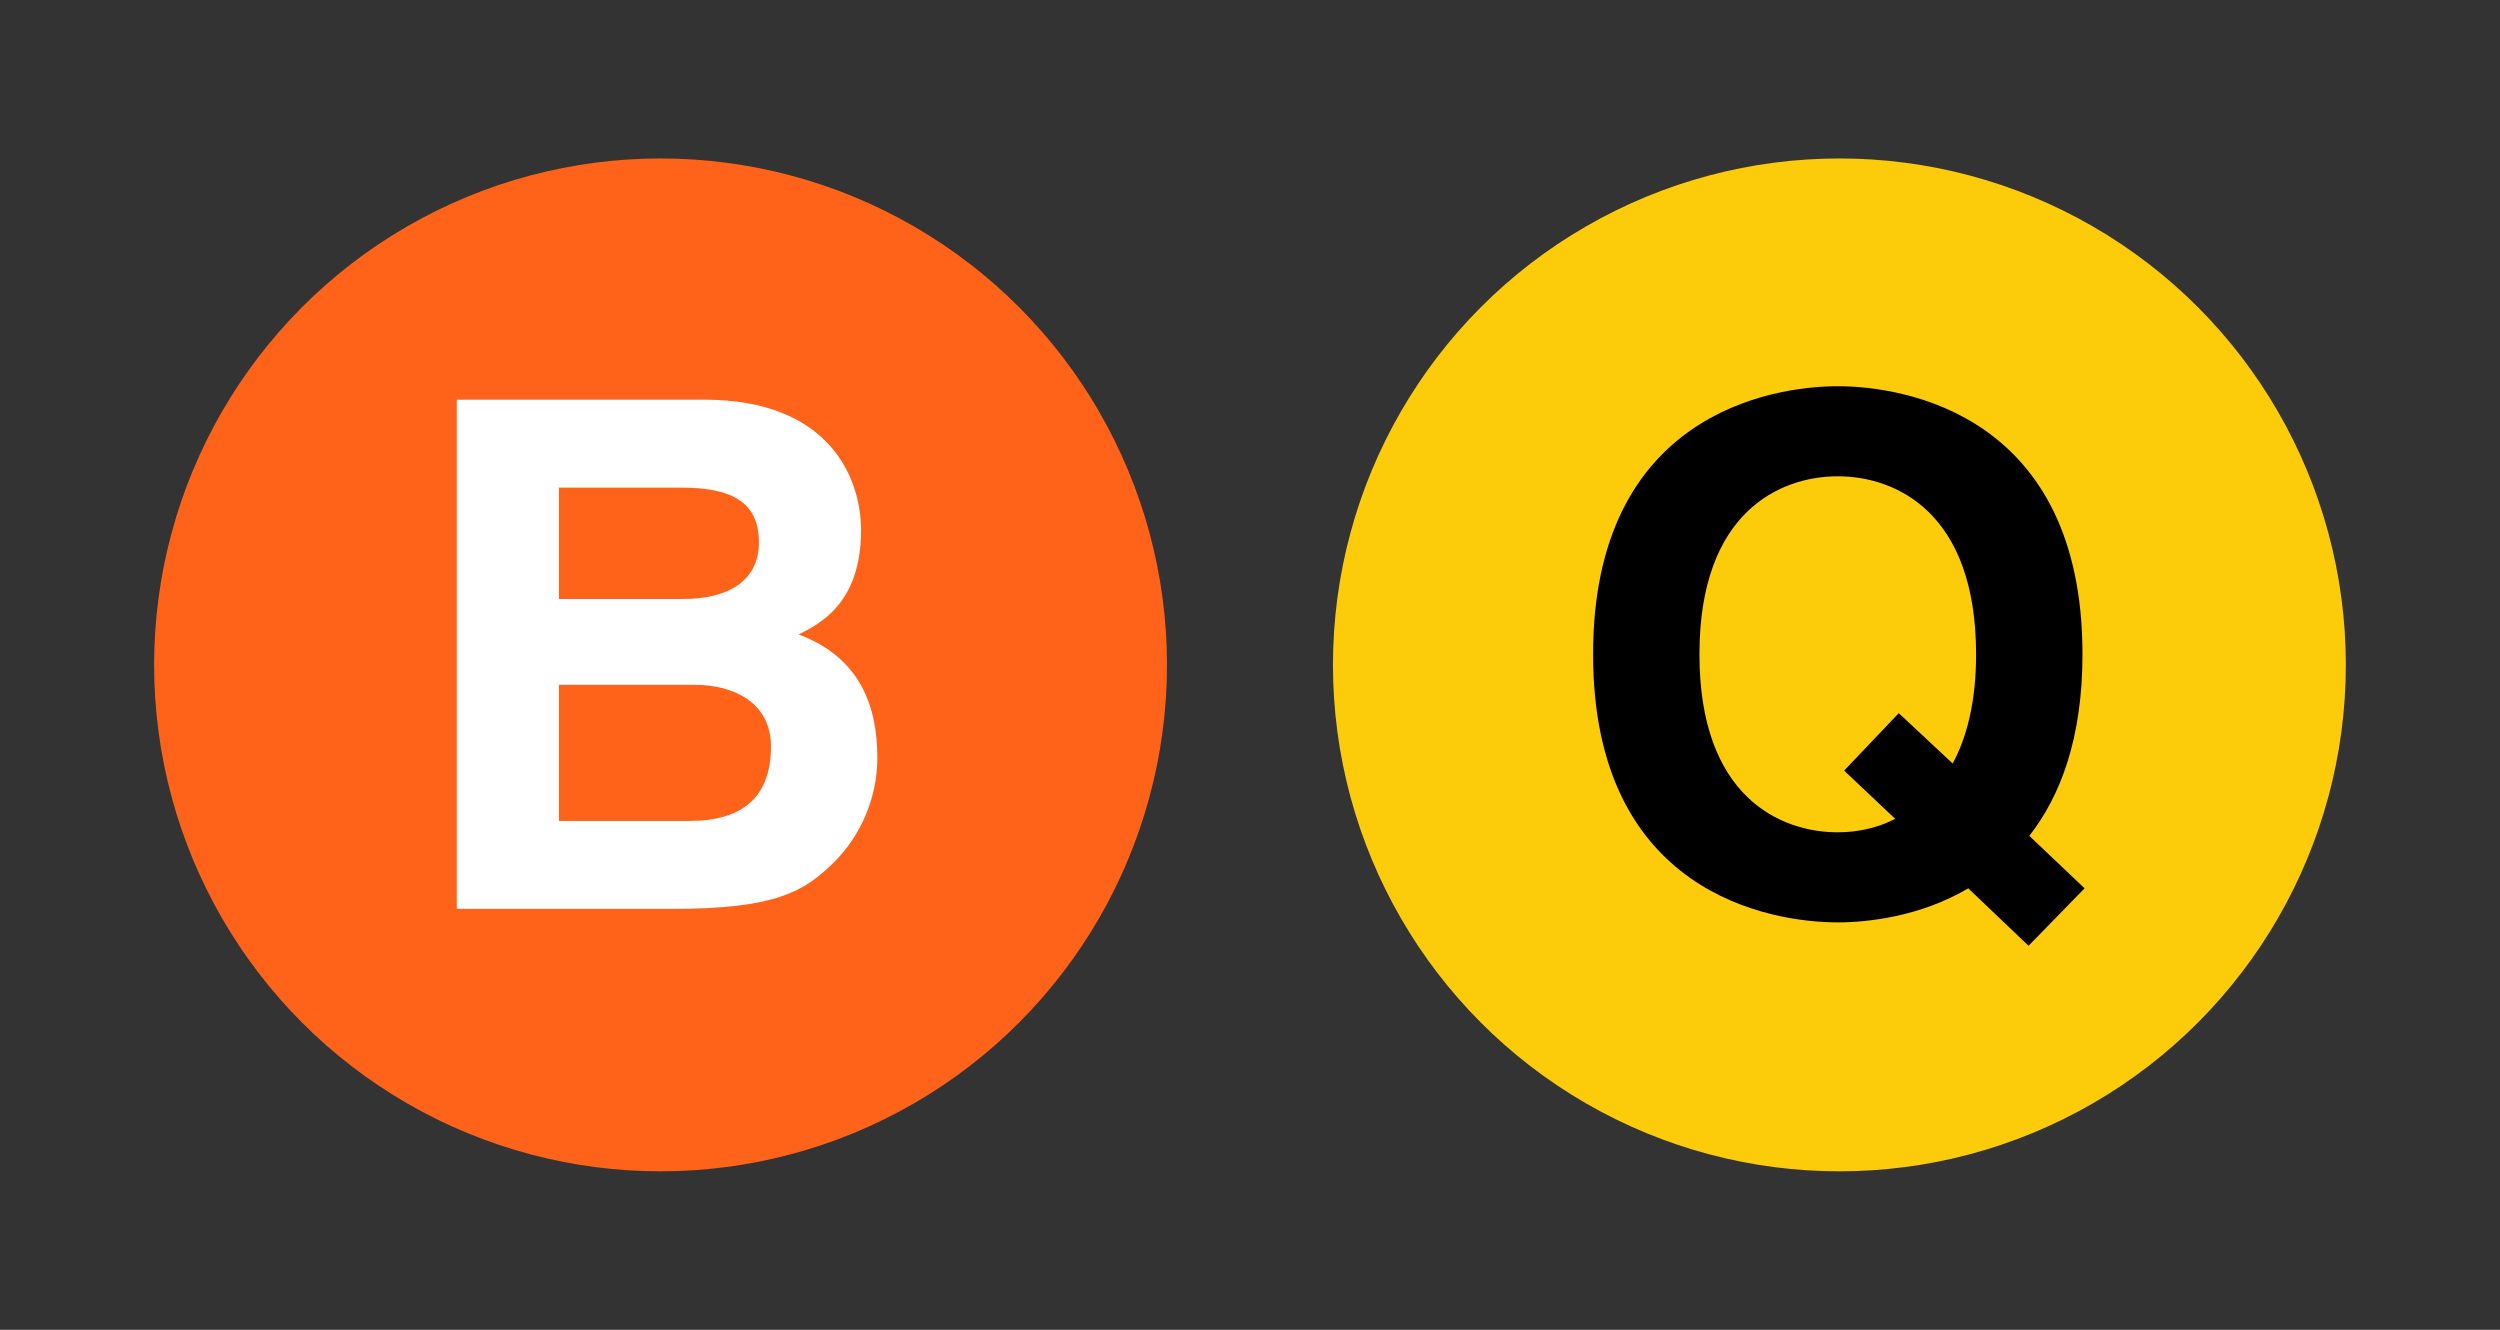
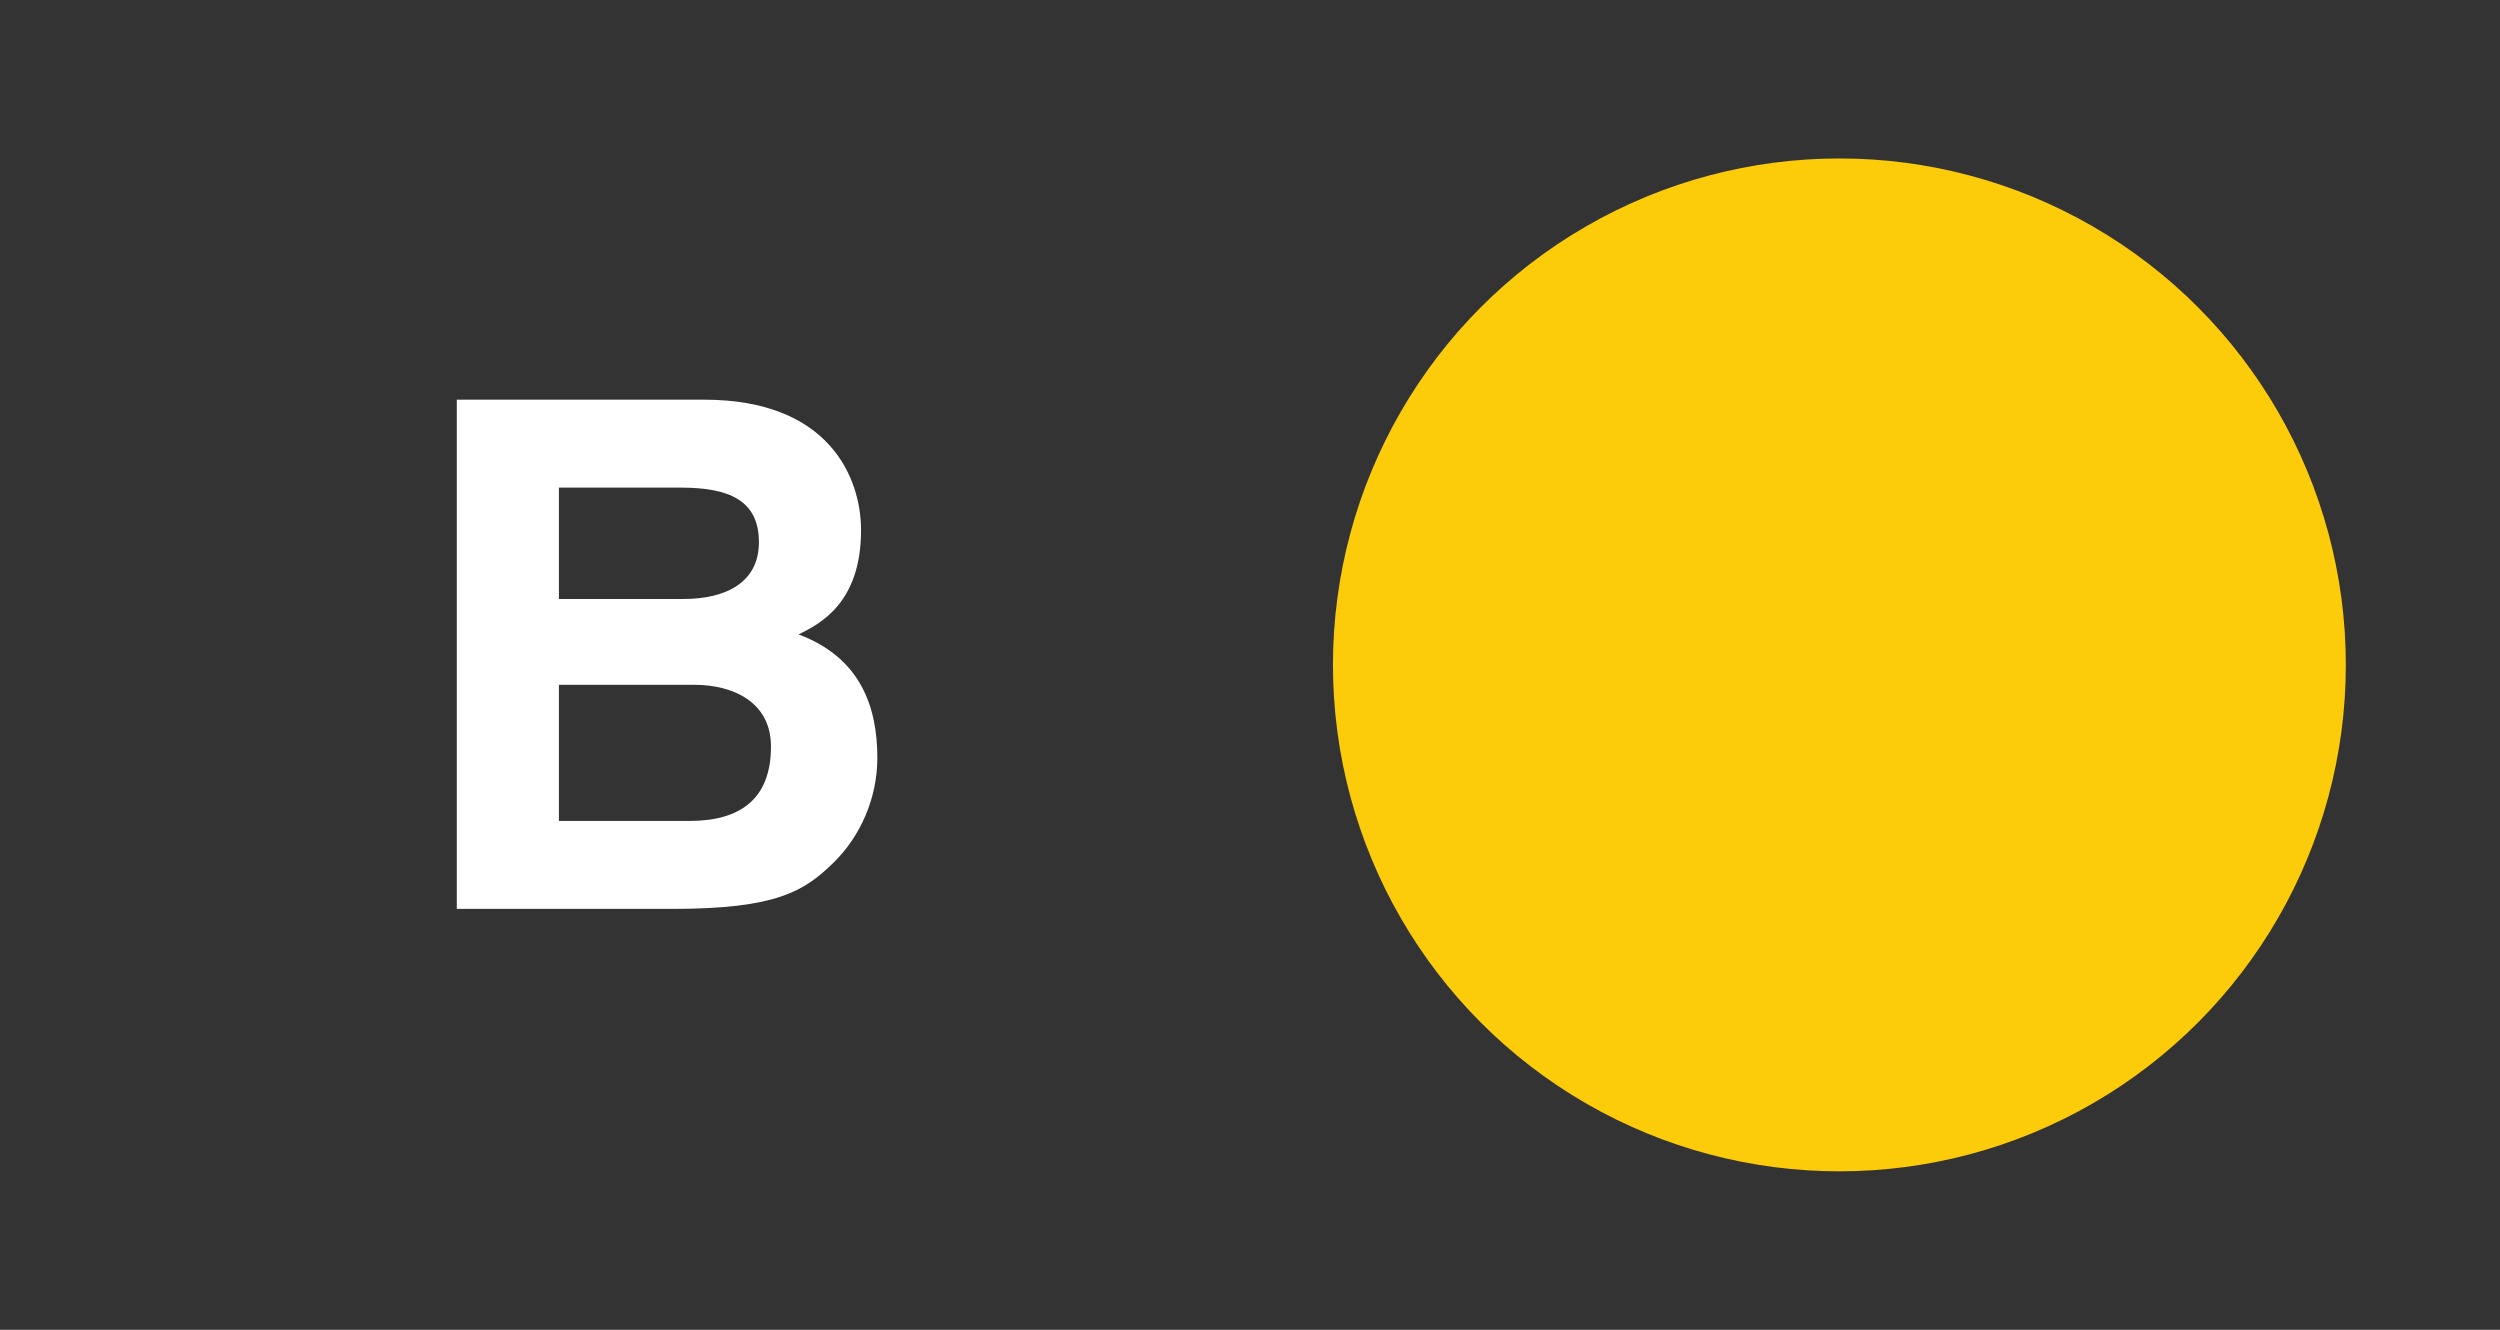
<svg xmlns="http://www.w3.org/2000/svg" xml:space="preserve" height="75" width="141" version="1.0" viewBox="0 0 141 75">
  <rect x="0" y="0" width="141" height="75" fill="#333333" stroke="none" />
-   <circle d="M 65.535,37.45 C 65.535,53.225 52.747,66.013 36.972,66.013 21.197,66.013 8.409,53.225 8.409,37.45 c 0,-15.775 12.788,-28.563 28.563,-28.563 15.775,0 28.563,12.788 28.563,28.563 z" transform="translate(.283 .05)" cy="37.45" cx="36.972" r="28.563" fill="#FF6319" />
  <path d="m25.763 22.542h13.96c7.04 0 8.84 4.4 8.84 7.36 0 4.12-2.32 5.28-3.52 5.88 3.52 1.32 4.439 4.12 4.439 6.96 0 2.279-0.96 4.439-2.479 5.92-1.641 1.6-3.2 2.6-9.08 2.6h-12.16v-28.72zm5.76 11.24h7.04c2.36 0 4.24-0.92 4.24-3.2 0-2.36-1.68-3.08-4.4-3.08h-6.88v6.28zm0 12.52h7.36c2.92 0 4.6-1.28 4.6-4.2 0-2.52-2.16-3.479-4.319-3.479h-7.641v7.679z" fill="#FFF" />
  <circle d="m 132.026,37.45 c 0,15.775 -12.788,28.563 -28.563,28.563 -15.775,0 -28.563,-12.788 -28.563,-28.563 0,-15.775 12.788,-28.563 28.563,-28.563 15.775,0 28.563,12.788 28.563,28.563 z" transform="translate(.282 .05)" cy="37.45" cx="103.46" r="28.563" fill="#FCCC0A" />
-   <path d="m114.41 53.342-3.4-3.24c-2.719 1.601-5.68 1.92-7.359 1.92-3.801 0-13.801-1.64-13.801-15.12 0-13.479 10-15.119 13.801-15.119s13.801 1.64 13.801 15.119c0 4.721-1.24 8-3 10.24l3.119 2.96-3.161 3.24zm-7.32-13.12 3.041 2.84c0.799-1.479 1.32-3.479 1.32-6.16 0-8.039-4.561-10.039-7.801-10.039s-7.801 2-7.801 10.039c0 8.04 4.561 10.04 7.801 10.04 0.998 0 2.16-0.199 3.24-0.76l-2.881-2.72 3.081-3.24z" />
</svg>